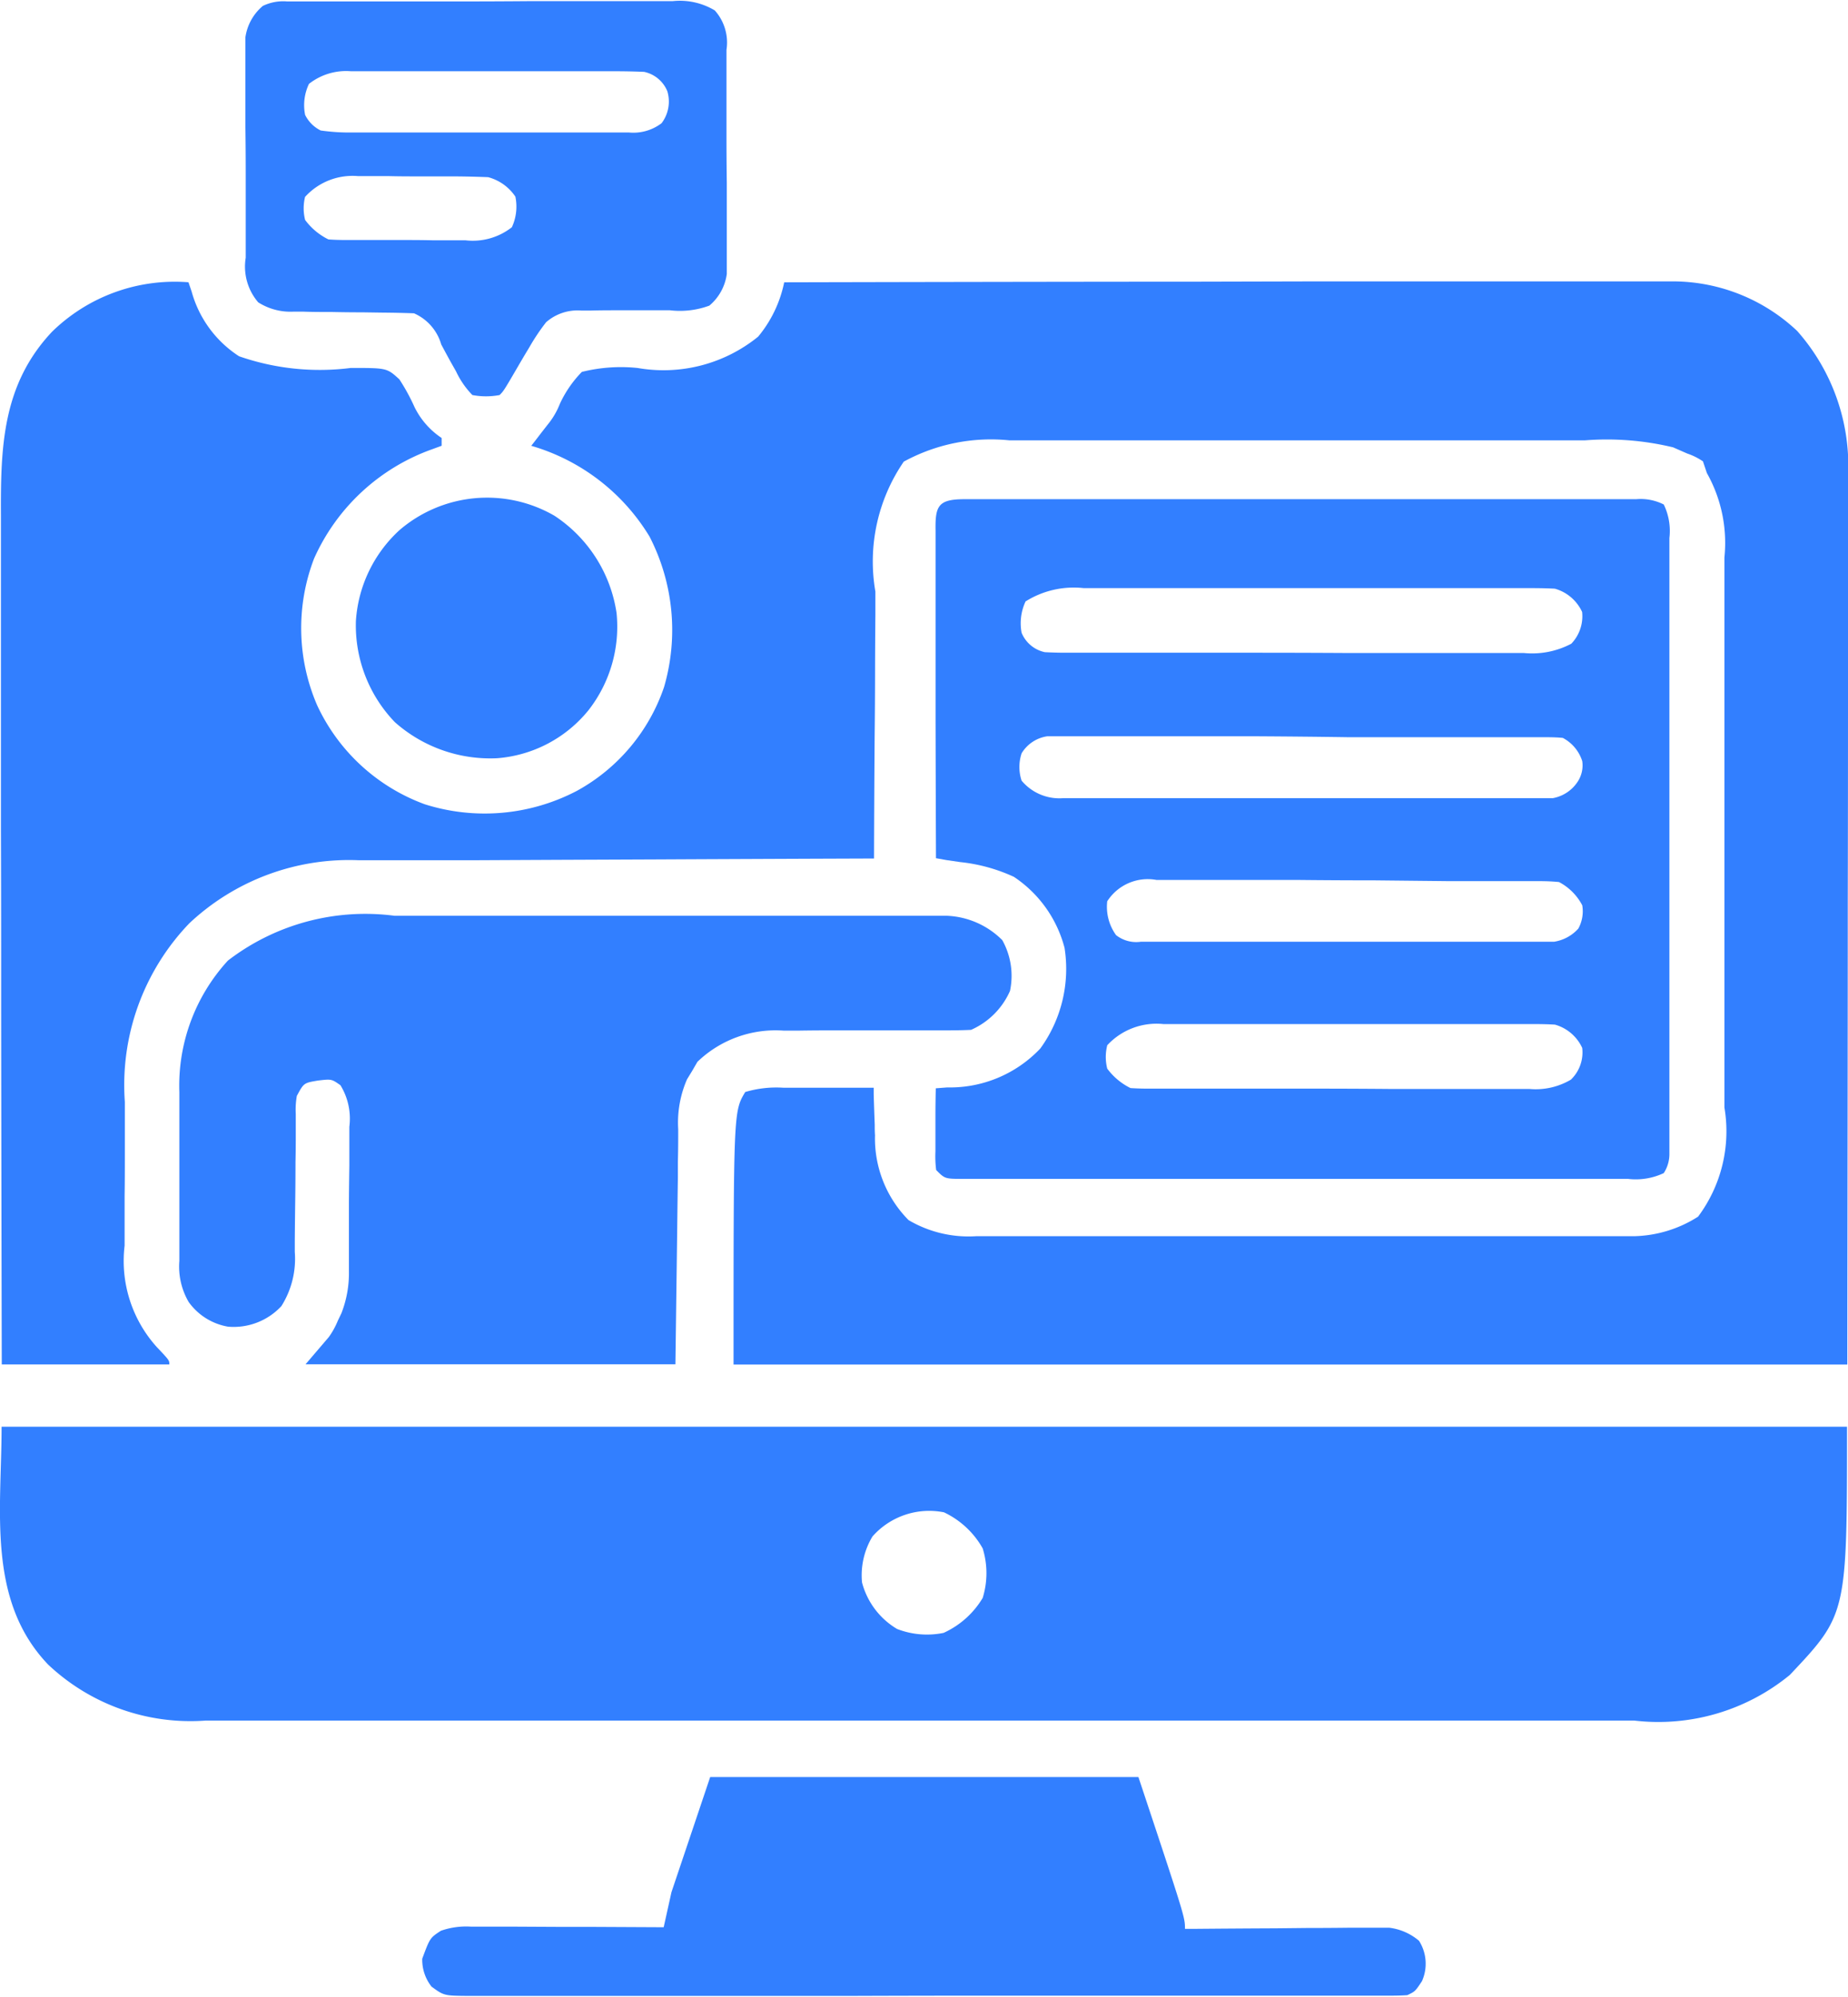
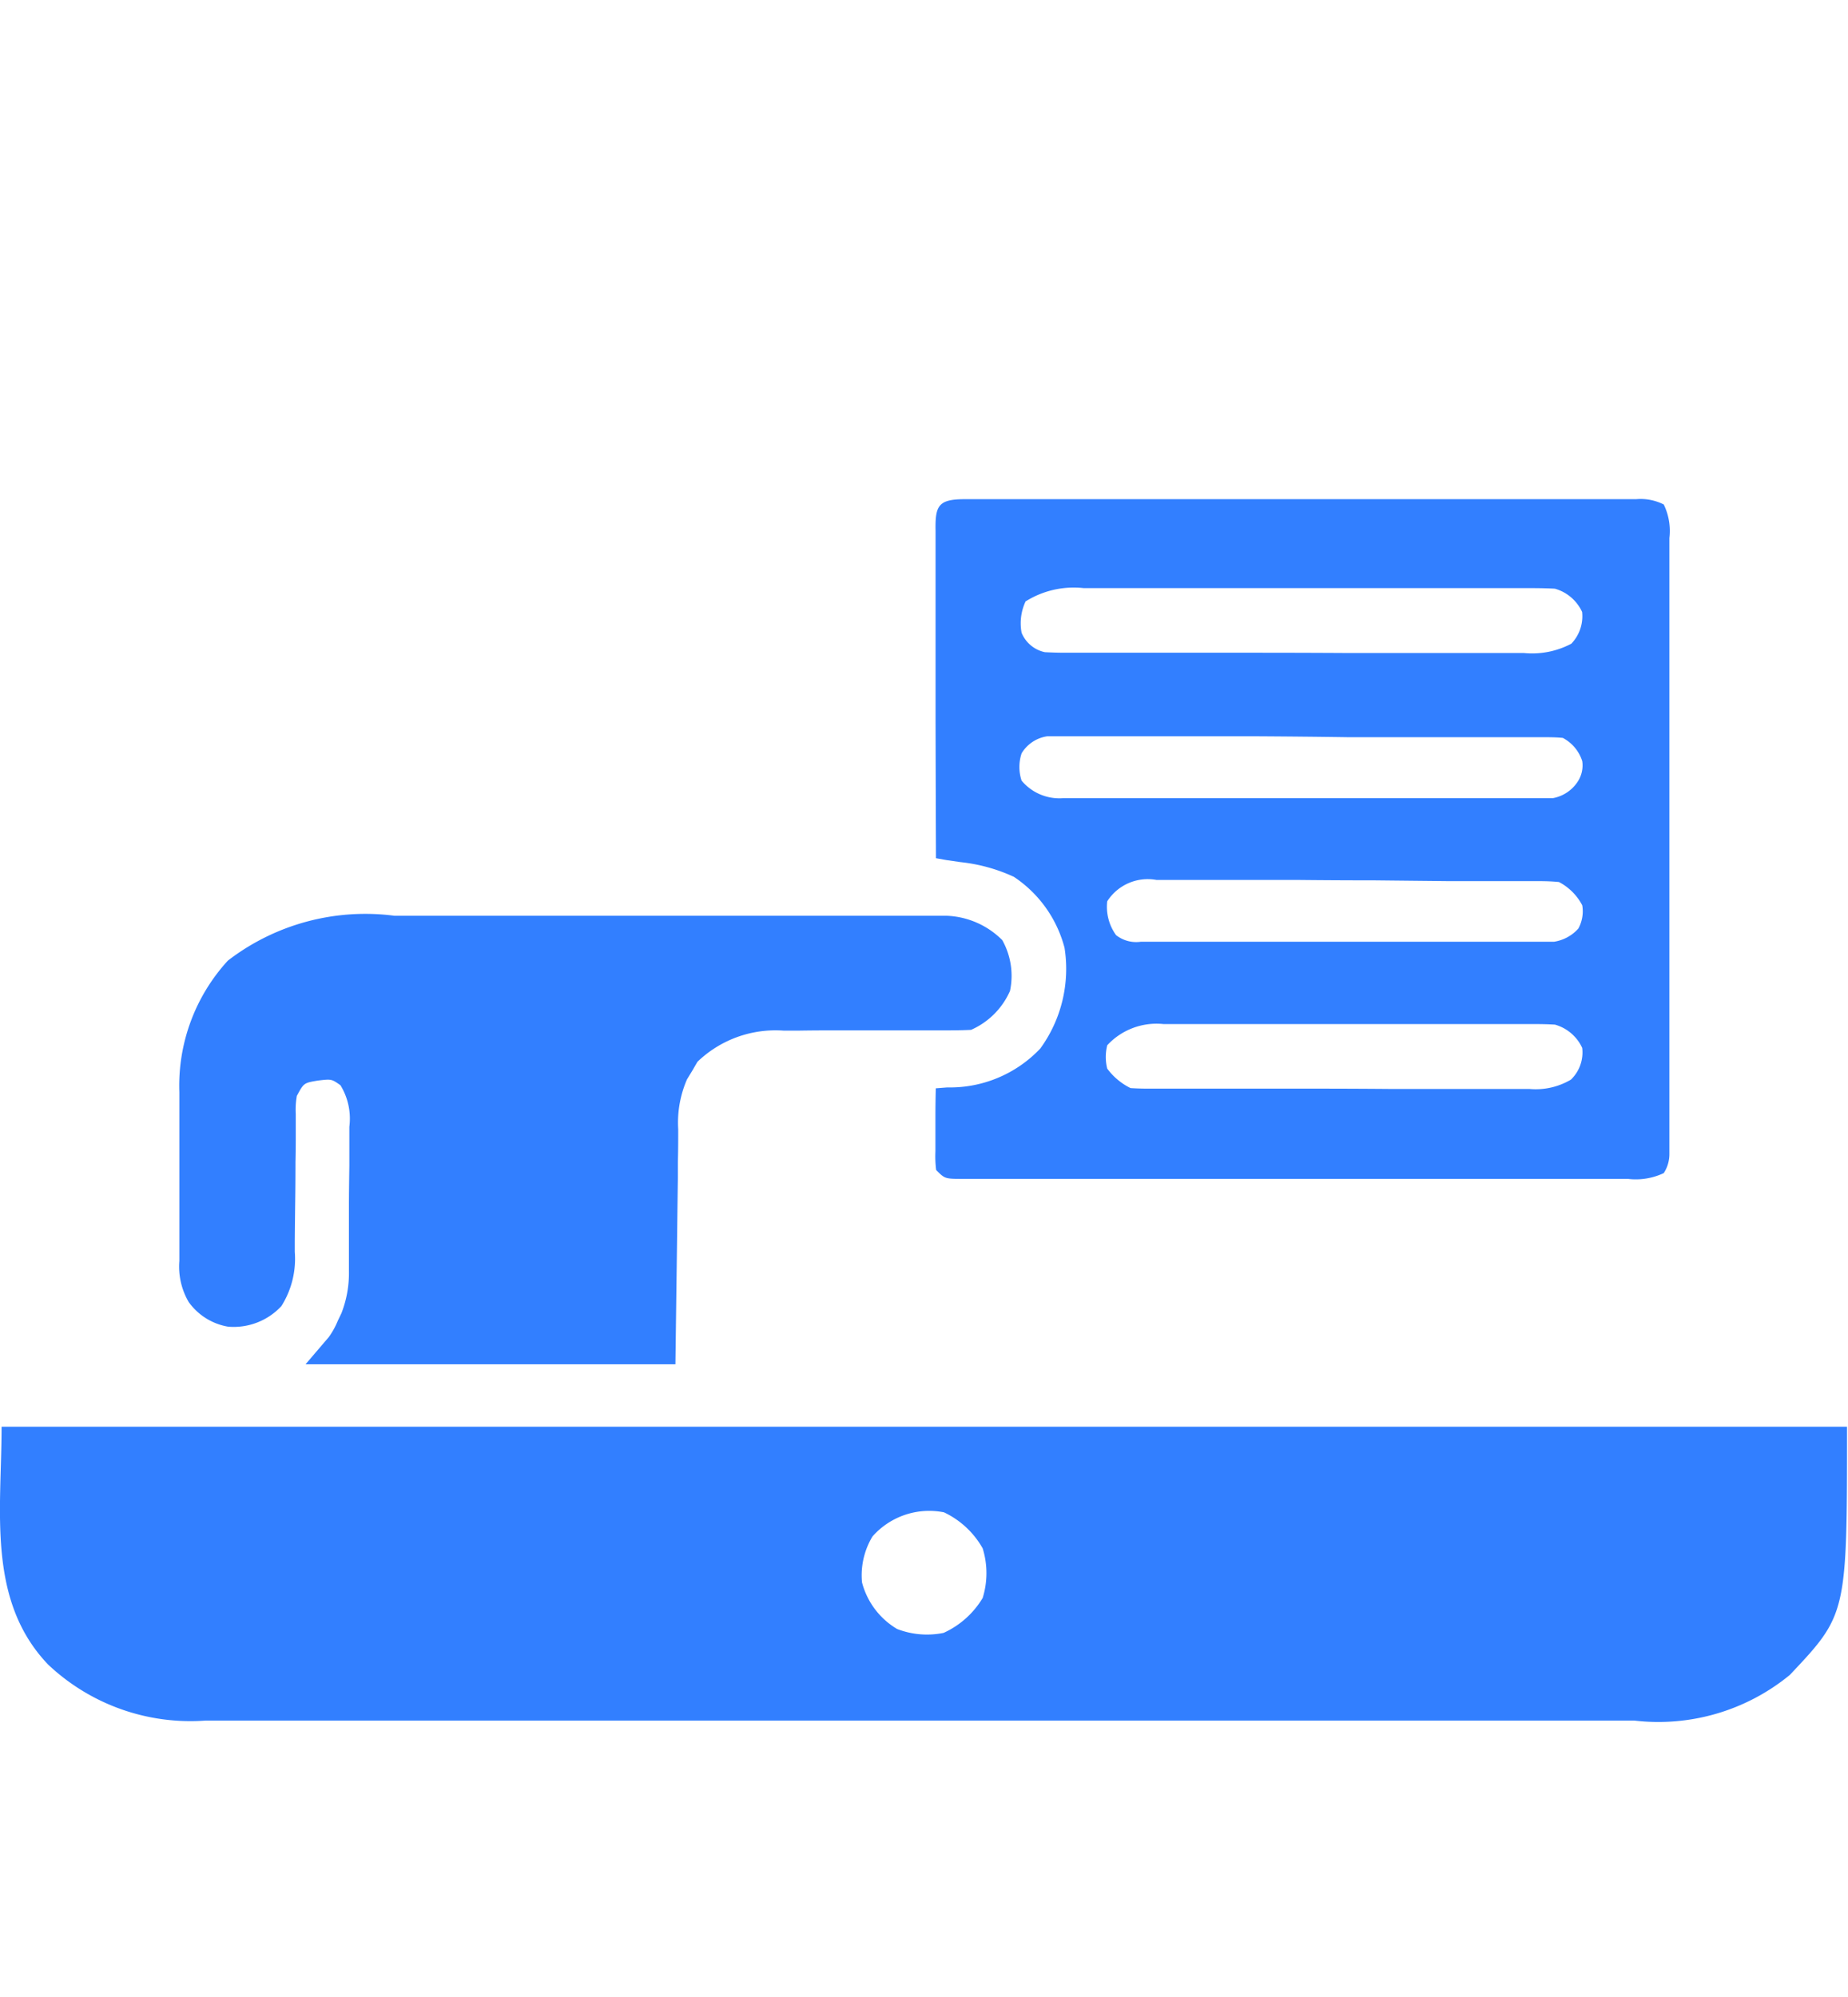
<svg xmlns="http://www.w3.org/2000/svg" width="39.701" height="42.91" viewBox="0 0 39.701 42.91">
  <g id="online-training" transform="translate(-18.589 0.509)">
-     <path id="Path_138" data-name="Path 138" d="M-44.32-.355l.068.2a2.419,2.419,0,0,0,1.019,1.39,5.266,5.266,0,0,0,2.4.251c.775,0,.775,0,1.043.244a4.269,4.269,0,0,1,.324.592,1.691,1.691,0,0,0,.585.669v.167l-.193.071a4.39,4.39,0,0,0-2.548,2.353,4.178,4.178,0,0,0,.065,3.149,4.106,4.106,0,0,0,2.313,2.13,4.267,4.267,0,0,0,3.268-.288,4.019,4.019,0,0,0,1.873-2.23,4.383,4.383,0,0,0-.312-3.234,4.407,4.407,0,0,0-2.541-1.95l.089-.114.125-.163.137-.176a1.642,1.642,0,0,0,.265-.452,2.45,2.45,0,0,1,.471-.683,3.467,3.467,0,0,1,1.2-.084A3.225,3.225,0,0,0-32.082.814a2.654,2.654,0,0,0,.56-1.168q3.751-.009,7.5-.013h1.065L-20.1-.374l2.93,0,1.645,0q.775,0,1.549,0l.568,0q.389,0,.777,0l.225,0A3.9,3.9,0,0,1-9.76.691,4.374,4.374,0,0,1-8.668,3.837c0,.123,0,.123,0,.248q0,.409,0,.819,0,.3,0,.6,0,.8,0,1.6,0,.751,0,1.5,0,2.194-.005,4.389c0,3.269-.007,6.538-.01,9.906H-32.61c0-5.437,0-5.437.251-5.855a2.327,2.327,0,0,1,.824-.092h.168l.529,0h.359l.88,0,0,.143c.006.217.014.434.022.652,0,.074,0,.148.006.225a2.493,2.493,0,0,0,.721,1.824,2.536,2.536,0,0,0,1.45.346h1.258l1.214,0h.759l2.375,0q1.37,0,2.74,0l2.119,0,1.265,0q.6,0,1.19,0h.436c.2,0,.4,0,.6,0l.173,0a2.657,2.657,0,0,0,1.382-.42,3.067,3.067,0,0,0,.566-2.347q0-.211,0-.422,0-.571,0-1.142c0-.4,0-.8,0-1.2q0-1.005,0-2.01,0-1.16,0-2.321,0-1,0-2,0-.6,0-1.191,0-.56,0-1.119,0-.2,0-.41A3.06,3.06,0,0,0-11.7,3.744l-.084-.251a1.373,1.373,0,0,0-.335-.167l-.306-.134a6.068,6.068,0,0,0-1.9-.15h-.442q-.6,0-1.194,0h-3.356q-1.214,0-2.428,0h-3.334q-.586,0-1.171,0h-.429a3.909,3.909,0,0,0-2.274.457,3.794,3.794,0,0,0-.61,2.792q0,.249,0,.5-.006.651-.007,1.3t-.009,1.331q-.009,1.3-.013,2.605h-.184q-2.219.008-4.438.019l-2.146.009-1.872.009-.99,0q-.467,0-.934,0h-.5A5.009,5.009,0,0,0-44.3,13.417a5.018,5.018,0,0,0-1.387,3.84q0,.176,0,.351,0,.366,0,.733c0,.311,0,.623-.005.934q0,.362,0,.725,0,.172,0,.344a2.762,2.762,0,0,0,.689,2.177c.272.288.272.288.272.376h-3.6q-.009-3.778-.013-7.557,0-.447,0-.893v-.18q0-1.437-.005-2.875,0-1.476,0-2.952,0-.829,0-1.657,0-.781,0-1.561,0-.286,0-.572c-.007-1.468.03-2.809,1.1-3.944A3.77,3.77,0,0,1-44.32-.355Z" transform="translate(66.958 5.911)" fill="#327fff" />
    <path id="Path_139" data-name="Path 139" d="M-.377,0H39.269c0,4.031,0,4.031-1.229,5.334a4.452,4.452,0,0,1-3.337.981l-.412,0q-.563,0-1.125,0c-.405,0-.811,0-1.217,0q-1.19,0-2.38,0H26.8q-2.625,0-5.249,0-2.25,0-4.5,0-2.615,0-5.231,0H9.048q-1.178,0-2.355,0-.6,0-1.2,0-.55,0-1.1,0H4A4.452,4.452,0,0,1,.622,5.11C-.7,3.725-.377,1.789-.377,0ZM18.333,2.358a1.616,1.616,0,0,0-.225.988,1.646,1.646,0,0,0,.753,1,1.775,1.775,0,0,0,1,.084A1.889,1.889,0,0,0,20.7,3.68,1.8,1.8,0,0,0,20.7,2.614a1.872,1.872,0,0,0-.831-.774A1.625,1.625,0,0,0,18.333,2.358Z" transform="translate(19 30.146)" fill="#327fff" />
    <path id="Path_140" data-name="Path 140" d="M-6.674-.114H-.556q1.247,0,2.494,0l2.139,0H5.356q.6,0,1.2,0H7c.2,0,.4,0,.6,0l.178,0A1.1,1.1,0,0,1,8.373,0a1.3,1.3,0,0,1,.121.721c0,.057,0,.115,0,.174,0,.193,0,.386,0,.578q0,.207,0,.414,0,.563,0,1.126,0,.589,0,1.177,0,.988,0,1.977,0,1.144,0,2.287,0,.981,0,1.962,0,.586,0,1.173,0,.551,0,1.1,0,.2,0,.405c0,.184,0,.368,0,.552,0,.1,0,.206,0,.312a.749.749,0,0,1-.121.408,1.409,1.409,0,0,1-.772.124h-.19c-.21,0-.421,0-.631,0H6.329q-.614,0-1.228,0H3.818l-2.155,0q-1.247,0-2.494,0H-4.25l-1.2,0h-.442l-.6,0h-.178c-.4,0-.4,0-.588-.19a2.3,2.3,0,0,1-.016-.4l0-.238,0-.25,0-.252q0-.308.008-.616l.245-.019a2.67,2.67,0,0,0,2-.836A2.91,2.91,0,0,0-4.5,9.527,2.627,2.627,0,0,0-5.589,8a3.66,3.66,0,0,0-1.155-.317l-.295-.043L-7.262,7.6q-.006-1.468-.009-2.936,0-.682,0-1.363,0-.657,0-1.315,0-.251,0-.5,0-.351,0-.7l0-.211C-7.281.041-7.224-.109-6.674-.114Zm1.335,2.2a1.106,1.106,0,0,0-.084.669.694.694,0,0,0,.5.418c.149.008.3.012.447.012l.281,0h.308l.324,0,1.065,0h.367l1.723,0q.994,0,1.989.006.769,0,1.537,0,.459,0,.918,0c.341,0,.683,0,1.024,0l.307,0a1.8,1.8,0,0,0,1.02-.2.853.853,0,0,0,.232-.682.918.918,0,0,0-.585-.5c-.146-.008-.293-.011-.44-.012H4.7l-.867,0H3.291l-1.7,0q-.978,0-1.956,0l-1.513,0-.9,0c-.336,0-.672,0-1.008,0l-.3,0A1.947,1.947,0,0,0-5.338,2.083Zm-.084,3.262a.934.934,0,0,0,0,.585,1.057,1.057,0,0,0,.892.377l.286,0,.311,0,.33,0c.3,0,.6,0,.894,0s.624,0,.936,0q.786,0,1.571,0,.908,0,1.816,0,.78,0,1.56,0h.932c.346,0,.692,0,1.038,0l.312,0,.285,0h.248a.809.809,0,0,0,.55-.377.635.635,0,0,0,.084-.418.857.857,0,0,0-.418-.5C6.056,5,5.907,5,5.758,5L5.471,5H5.154l-.332,0-.9,0H3.354l-1.765,0Q.57,4.985-.45,4.98q-.788,0-1.575,0-.471,0-.941,0c-.35,0-.7,0-1.05,0l-.316,0-.289,0H-4.87A.775.775,0,0,0-5.422,5.345Zm1.84,3.178a1.037,1.037,0,0,0,.19.727.7.7,0,0,0,.531.142l.241,0,.263,0h.278c.3,0,.608,0,.912,0H.791q.766,0,1.533,0,.737,0,1.475,0h.627q.438,0,.876,0l.263,0,.241,0h.209a.881.881,0,0,0,.523-.283.774.774,0,0,0,.084-.5,1.188,1.188,0,0,0-.5-.5C6,8.1,5.874,8.094,5.751,8.093l-.236,0H5.256l-.272,0-.9,0H3.78L2.164,8.076q-.835,0-1.671-.009-.641,0-1.283,0l-.616,0c-.287,0-.574,0-.861,0l-.258,0A1.034,1.034,0,0,0-3.582,8.524Zm0,3.095a1.018,1.018,0,0,0,0,.5,1.379,1.379,0,0,0,.5.418c.122.008.244.012.367.012l.233,0h.257l.27,0,.887,0H-.76l1.6,0q.828,0,1.655.007.636,0,1.271,0l.61,0c.285,0,.569,0,.854,0l.255,0a1.488,1.488,0,0,0,.893-.2.812.812,0,0,0,.243-.682.918.918,0,0,0-.585-.5c-.123-.008-.247-.011-.37-.012l-.23,0H4.921l-.87,0h-.6l-1.266,0q-.812,0-1.623,0l-1.247,0-.6,0q-.418,0-.837,0l-.25,0A1.443,1.443,0,0,0-3.582,11.618Z" transform="translate(45.959 10.331)" fill="#327fff" />
    <path id="Path_141" data-name="Path 141" d="M-50.673-.015h4.463q1.085,0,2.171,0h5.231a1.782,1.782,0,0,1,1.19.523A1.572,1.572,0,0,1-37.452,1.6a1.632,1.632,0,0,1-.836.836c-.15.008-.3.01-.451.011h-.6l-.65,0q-.513,0-1.026,0c-.33,0-.66,0-.99.006l-.307,0a2.419,2.419,0,0,0-1.855.67l-.109.188-.115.189a2.329,2.329,0,0,0-.189,1.07l0,.168q0,.269-.007.538l0,.333q-.009.616-.016,1.232l-.037,2.781h-7.946l.5-.585a1.7,1.7,0,0,0,.193-.35l.077-.16a2.369,2.369,0,0,0,.162-.91l0-.25,0-.269,0-.277q0-.29,0-.58c0-.3.005-.593.009-.889q0-.282,0-.564l0-.269a1.374,1.374,0,0,0-.191-.893c-.192-.135-.192-.135-.487-.1-.3.051-.3.051-.45.329a1.7,1.7,0,0,0-.023.389l0,.239v.257q0,.27-.006.54,0,.425-.006.851t-.009.821c0,.084,0,.169,0,.256a1.905,1.905,0,0,1-.288,1.164,1.4,1.4,0,0,1-1.144.442,1.31,1.31,0,0,1-.848-.531,1.509,1.509,0,0,1-.2-.881l0-.291v-.64q0-.341,0-.682,0-.434,0-.867c0-.278,0-.556,0-.834l0-.312A3.977,3.977,0,0,1-54.254.948,4.843,4.843,0,0,1-50.673-.015Z" transform="translate(77.739 19.183)" fill="#327fff" />
-     <path id="Path_142" data-name="Path 142" d="M-67.811,0h9.2c1,3.011,1,3.011,1,3.262l.172,0q.885-.008,1.771-.012L-55,3.243q.475,0,.95-.006l.3,0h.279l.245,0a1.216,1.216,0,0,1,.643.281.919.919,0,0,1,.063.868c-.146.22-.146.22-.314.3-.114.008-.229.011-.344.011H-53.9l-.856,0-.612,0-1.839,0h-.866l-2.876,0h-.934q-1.5,0-3.008.006-1.543,0-3.086,0-.867,0-1.733,0-.815,0-1.63,0l-.6,0c-.272,0-.544,0-.816,0l-.241,0c-.533-.005-.533-.005-.8-.2a.93.93,0,0,1-.2-.6c.166-.446.166-.446.4-.6a1.64,1.64,0,0,1,.647-.089h.279l.3,0h.308l.974.005.66,0,1.619.008.167-.753Z" transform="translate(101.657 37.674)" fill="#327fff" />
-     <path id="Path_143" data-name="Path 143" d="M-10-.331l.236,0H-9.5l.272,0,.9,0h.308l1.615,0q.835,0,1.671-.007.641,0,1.283,0l.616,0c.287,0,.574,0,.861,0l.258,0a1.458,1.458,0,0,1,.9.2A1.035,1.035,0,0,1-.565.71c0,.054,0,.108,0,.164q0,.269,0,.537c0,.061,0,.122,0,.185q0,.486,0,.971,0,.5.007,1,0,.386,0,.771,0,.185,0,.369c0,.173,0,.345,0,.518,0,.1,0,.2,0,.3a1.074,1.074,0,0,1-.375.68,1.818,1.818,0,0,1-.846.1l-.416,0c-.219,0-.437,0-.656,0s-.422,0-.633.006l-.2,0a1.024,1.024,0,0,0-.756.251A4.517,4.517,0,0,0-4.8,7.1l-.1.166-.1.17c-.349.6-.349.6-.439.69a1.556,1.556,0,0,1-.585,0,1.853,1.853,0,0,1-.35-.507l-.085-.15c-.08-.142-.157-.286-.234-.43a1.044,1.044,0,0,0-.585-.669c-.229-.009-.457-.013-.687-.015l-.415-.006q-.327,0-.653-.007c-.21,0-.421,0-.631-.008h-.2a1.29,1.29,0,0,1-.761-.2,1.179,1.179,0,0,1-.268-.959l0-.331q0-.179,0-.358V4.3q0-.477,0-.955,0-.493-.007-.985,0-.379,0-.759,0-.182,0-.363c0-.17,0-.339,0-.509V.441a1.079,1.079,0,0,1,.375-.676A1.01,1.01,0,0,1-10-.331Zm.467,1.769a1.058,1.058,0,0,0-.084.669.738.738,0,0,0,.335.335,4.443,4.443,0,0,0,.685.043l.209,0c.227,0,.455,0,.682,0h.474q.5,0,.994,0,.637,0,1.274,0,.49,0,.979,0h.47c.219,0,.438,0,.656,0l.2,0a1,1,0,0,0,.7-.2A.77.77,0,0,0-1.835,1.6a.694.694,0,0,0-.5-.418c-.215-.009-.428-.013-.644-.013h-.2l-.65,0H-4.28l-.947,0q-.607,0-1.213,0l-.933,0-.447,0c-.209,0-.417,0-.626,0l-.186,0A1.29,1.29,0,0,0-9.53,1.437Zm-.084,2.426a1.018,1.018,0,0,0,0,.5,1.379,1.379,0,0,0,.5.418c.111.009.223.012.335.013l.209,0h.459l.488,0c.248,0,.5,0,.745.006H-6.4l.225,0a1.357,1.357,0,0,0,1-.281A1.058,1.058,0,0,0-5.1,3.863a1.02,1.02,0,0,0-.585-.418c-.248-.01-.494-.016-.742-.017h-.221l-.463,0c-.236,0-.471,0-.706-.006h-.45l-.213,0A1.376,1.376,0,0,0-9.613,3.863Z" transform="translate(34.761 -0.147)" fill="#327fff" />
-     <path id="Path_144" data-name="Path 144" d="M-46.734-4.3A3.033,3.033,0,0,1-45.4-2.208,2.916,2.916,0,0,1-46-.126,2.8,2.8,0,0,1-47.969.91,3.087,3.087,0,0,1-50.164.134,3,3,0,0,1-51-2.041a2.9,2.9,0,0,1,.936-1.95A2.888,2.888,0,0,1-46.734-4.3Z" transform="translate(77.235 14.873)" fill="#327fff" />
  </g>
</svg>